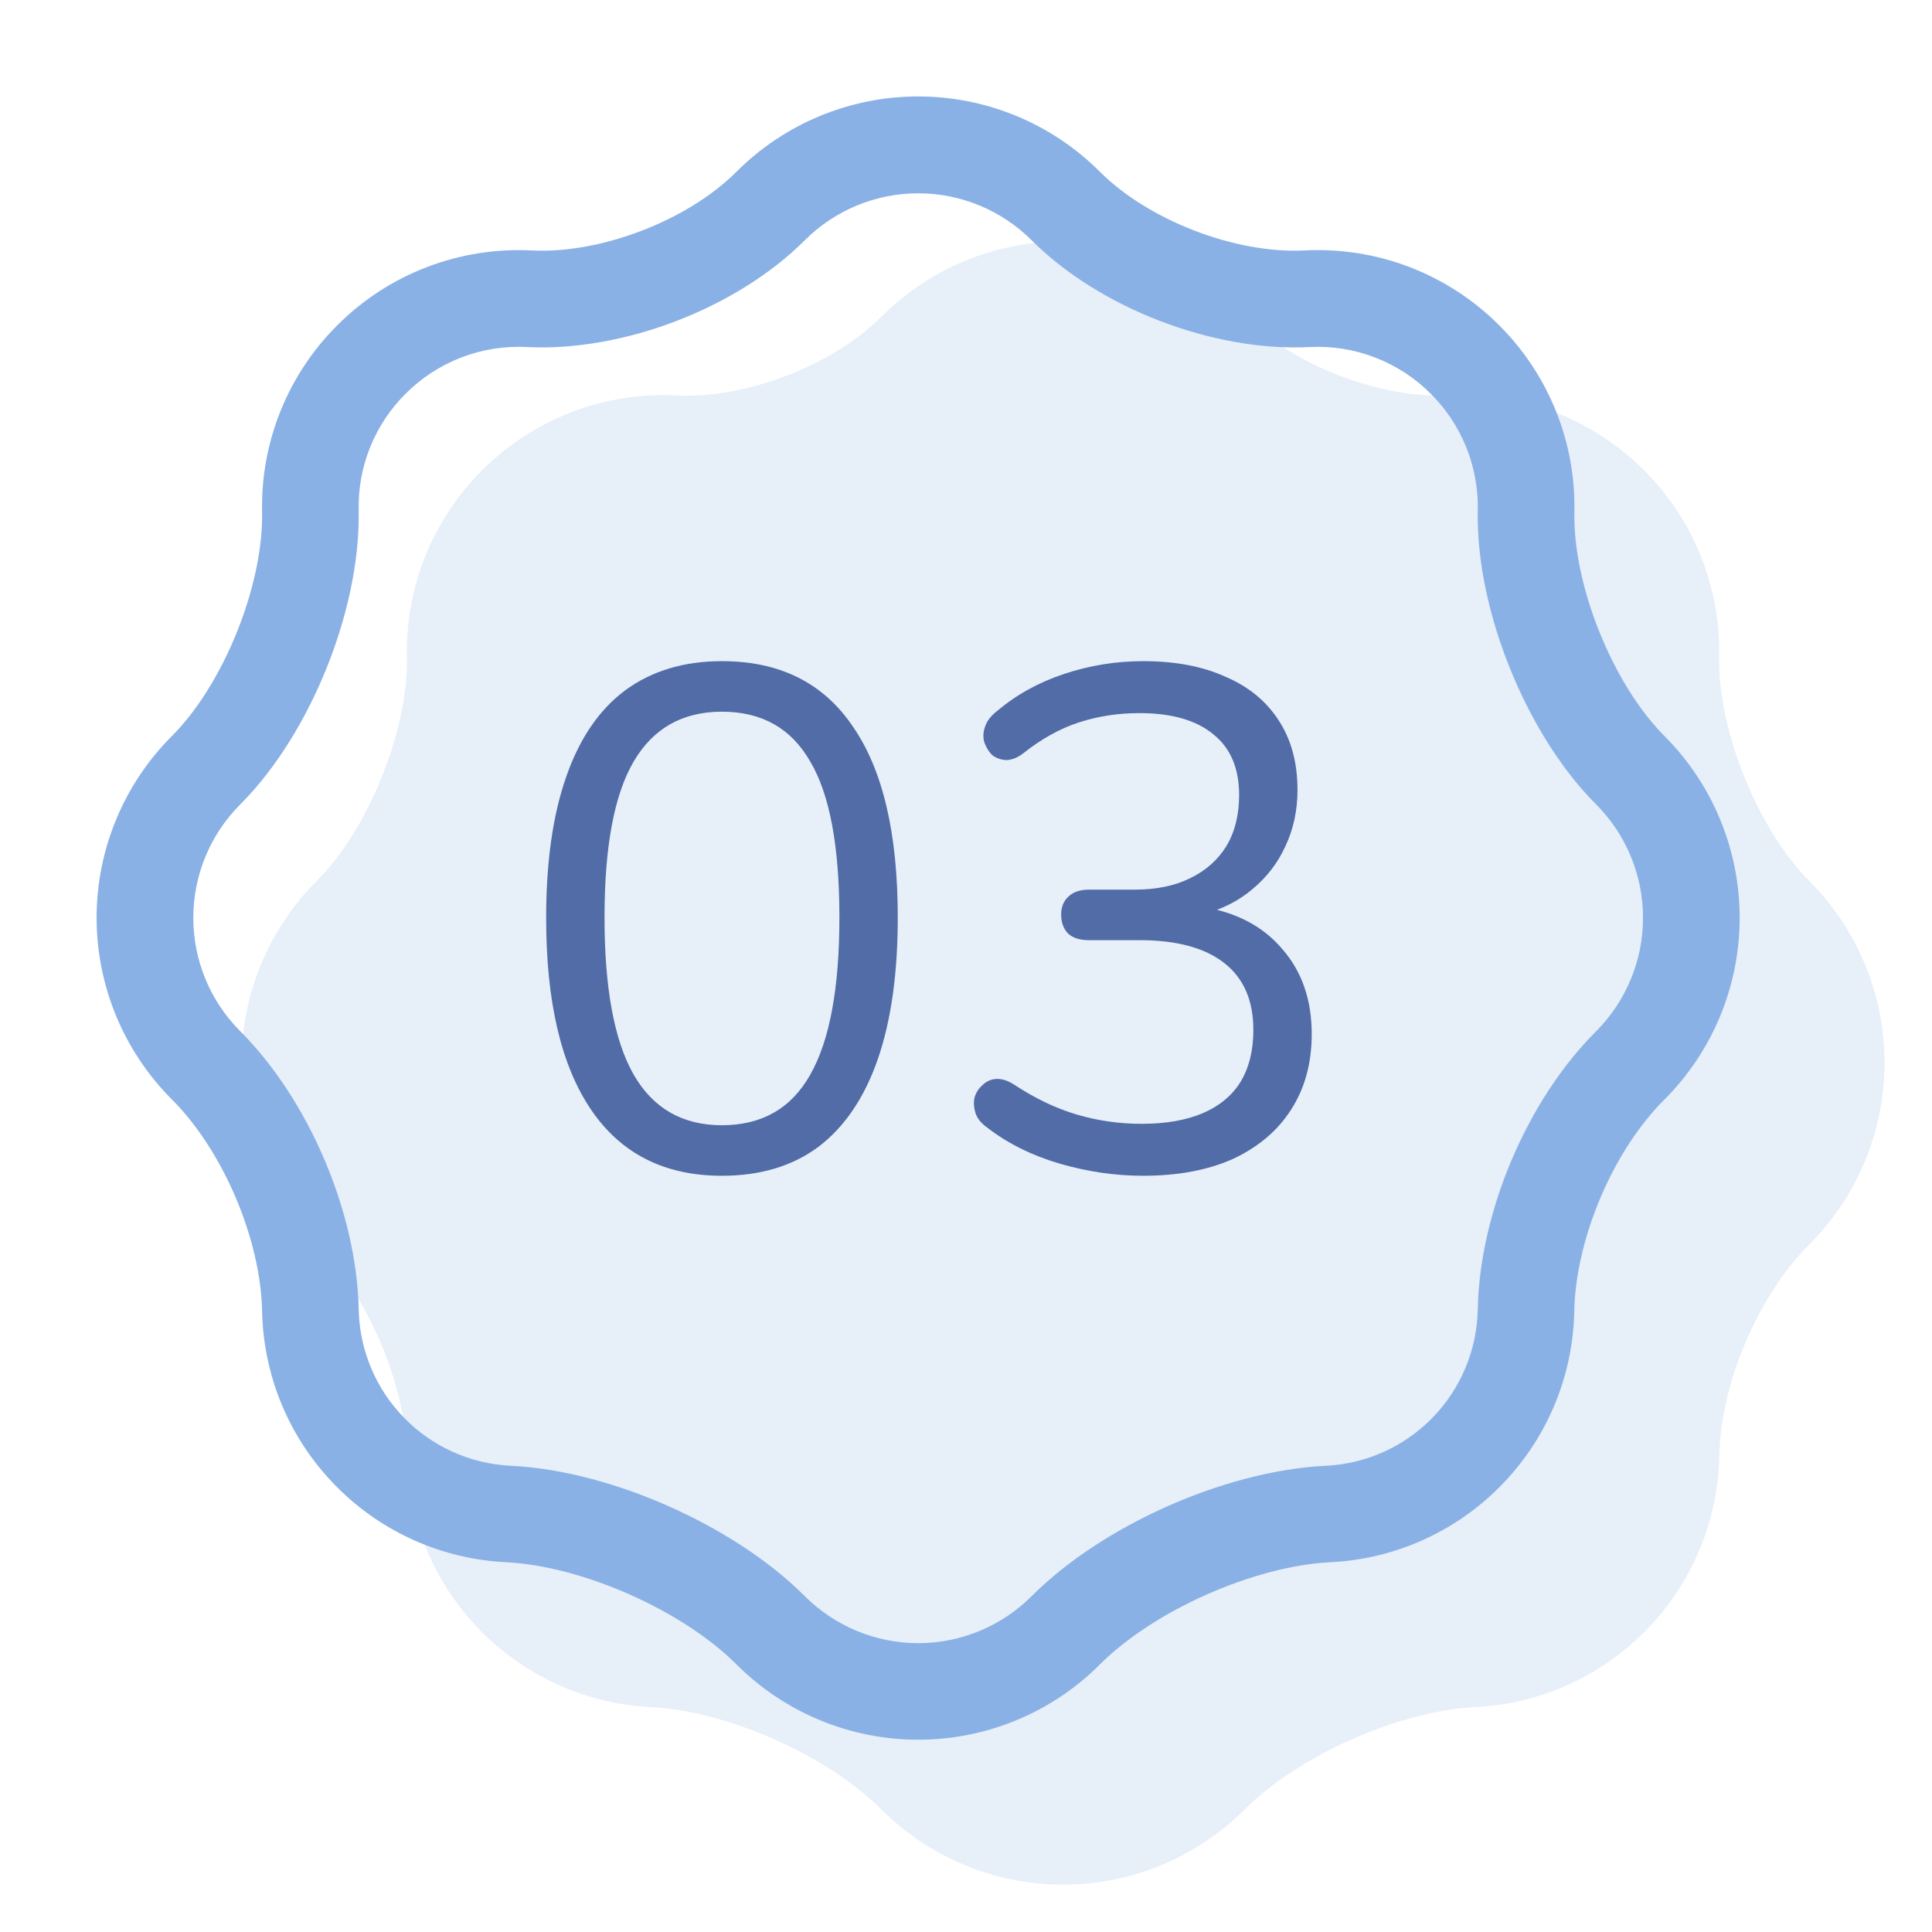
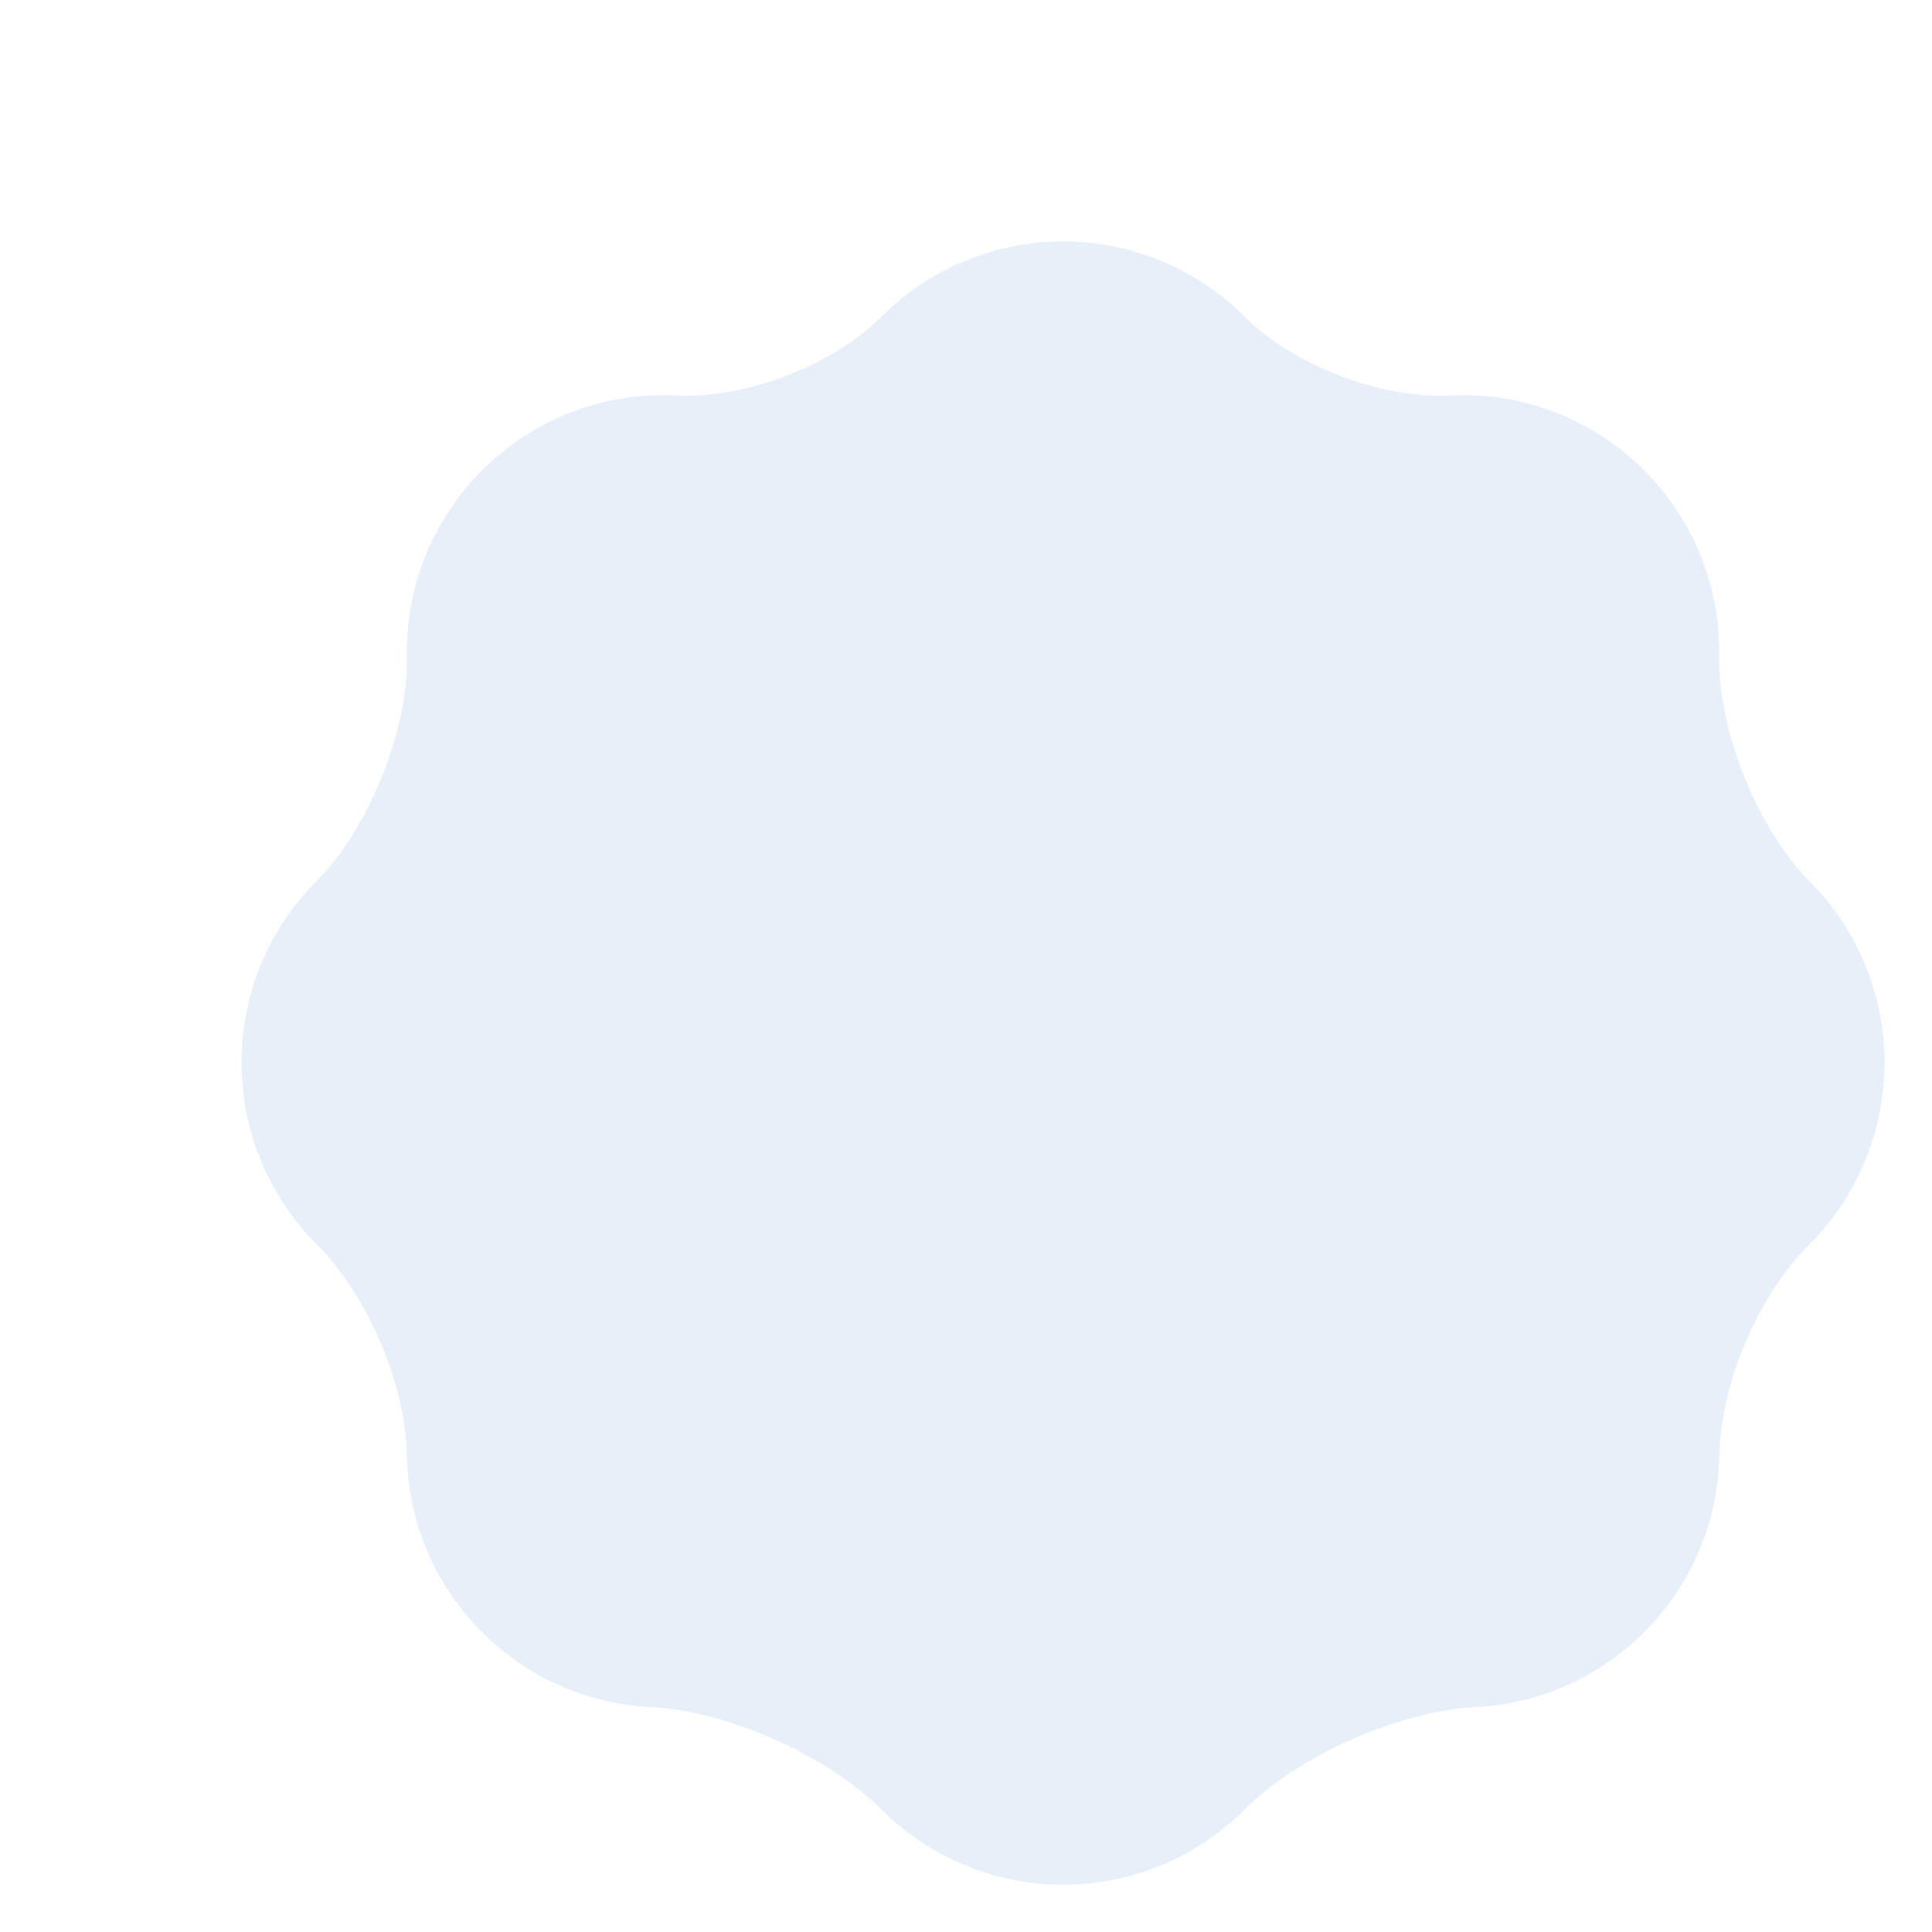
<svg xmlns="http://www.w3.org/2000/svg" width="38" height="38" viewBox="0 0 38 38" fill="none">
  <path opacity="0.2" fill-rule="evenodd" clip-rule="evenodd" d="M6.228 17.329C7.248 16.311 8.033 14.362 8.004 12.921C7.99 12.242 8.113 11.566 8.367 10.935C8.622 10.304 9.001 9.731 9.482 9.251C9.981 8.751 10.58 8.361 11.239 8.107C11.898 7.854 12.604 7.742 13.309 7.778C14.665 7.847 16.379 7.189 17.337 6.228C18.285 5.281 19.569 4.749 20.909 4.749C22.248 4.749 23.533 5.281 24.481 6.228C25.44 7.187 27.152 7.847 28.509 7.778C29.215 7.741 29.92 7.853 30.58 8.107C31.239 8.361 31.838 8.75 32.337 9.251C32.819 9.731 33.198 10.305 33.452 10.936C33.705 11.567 33.828 12.243 33.814 12.923C33.785 14.362 34.574 16.313 35.59 17.331C36.537 18.282 37.068 19.569 37.066 20.91C37.063 22.252 36.529 23.538 35.579 24.485C34.576 25.488 33.842 27.217 33.816 28.634C33.791 29.939 33.261 31.183 32.337 32.104C31.452 32.991 30.268 33.516 29.016 33.576C27.513 33.652 25.545 34.526 24.481 35.59C23.533 36.537 22.248 37.069 20.909 37.069C19.569 37.069 18.285 36.537 17.337 35.59C16.273 34.526 14.306 33.652 12.803 33.576C11.552 33.516 10.368 32.991 9.482 32.104C8.56 31.184 8.03 29.941 8.004 28.638C7.976 27.217 7.233 25.477 6.228 24.472C5.281 23.524 4.75 22.24 4.75 20.901C4.75 19.561 5.281 18.277 6.228 17.329Z" fill="#89B1E5" />
-   <path fill-rule="evenodd" clip-rule="evenodd" d="M7.976 7.746C7.675 8.045 7.439 8.403 7.28 8.796C7.122 9.19 7.045 9.611 7.055 10.036C7.074 11.081 6.808 12.186 6.422 13.144C6.036 14.103 5.46 15.086 4.723 15.825C4.133 16.416 3.802 17.217 3.802 18.053C3.802 18.888 4.133 19.689 4.723 20.28C6.072 21.631 7.015 23.839 7.055 25.75C7.07 26.548 7.387 27.309 7.943 27.881C8.498 28.453 9.251 28.792 10.047 28.83C11.092 28.882 12.192 29.199 13.157 29.628C14.121 30.056 15.093 30.658 15.832 31.397C16.424 31.987 17.225 32.319 18.06 32.319C18.895 32.319 19.697 31.987 20.288 31.397C21.027 30.658 21.998 30.056 22.963 29.626C23.928 29.199 25.029 28.882 26.073 28.83C26.871 28.793 27.624 28.453 28.18 27.88C28.735 27.308 29.052 26.545 29.066 25.747C29.104 23.843 30.033 21.645 31.384 20.294C31.678 20.001 31.912 19.653 32.072 19.27C32.232 18.888 32.315 18.477 32.316 18.062C32.318 17.647 32.237 17.236 32.079 16.852C31.922 16.468 31.69 16.119 31.397 15.825C30.66 15.088 30.086 14.105 29.699 13.146C29.311 12.186 29.045 11.081 29.066 10.036C29.075 9.611 28.998 9.19 28.839 8.796C28.68 8.403 28.444 8.045 28.143 7.746C27.832 7.434 27.459 7.19 27.047 7.032C26.636 6.873 26.196 6.803 25.756 6.826C23.864 6.921 21.628 6.063 20.288 4.723C19.697 4.133 18.895 3.802 18.06 3.802C17.225 3.802 16.424 4.133 15.832 4.723C14.493 6.063 12.257 6.921 10.364 6.826C9.924 6.803 9.484 6.873 9.072 7.031C8.661 7.19 8.287 7.433 7.976 7.746ZM5.155 10.07C5.183 11.51 4.398 13.461 3.378 14.48C2.432 15.427 1.9 16.712 1.9 18.051C1.9 19.39 2.432 20.674 3.378 21.622C4.385 22.627 5.126 24.367 5.155 25.787C5.181 27.044 5.673 28.294 6.633 29.254C7.518 30.141 8.702 30.666 9.954 30.727C11.457 30.802 13.425 31.675 14.489 32.74C15.437 33.687 16.721 34.218 18.06 34.218C19.399 34.218 20.684 33.687 21.631 32.74C22.695 31.675 24.664 30.802 26.167 30.727C27.418 30.666 28.603 30.141 29.488 29.254C30.411 28.332 30.94 27.089 30.964 25.785C30.993 24.365 31.724 22.638 32.729 21.635C33.68 20.688 34.215 19.402 34.217 18.06C34.219 16.718 33.688 15.43 32.741 14.48C31.722 13.461 30.936 11.512 30.966 10.072C30.981 9.391 30.857 8.715 30.603 8.084C30.349 7.453 29.97 6.879 29.488 6.399C28.989 5.899 28.39 5.509 27.73 5.255C27.071 5.001 26.365 4.889 25.659 4.926C24.303 4.995 22.591 4.337 21.631 3.376C20.684 2.429 19.399 1.897 18.059 1.897C16.72 1.897 15.435 2.429 14.487 3.376C13.53 4.337 11.816 4.995 10.459 4.926C9.754 4.89 9.049 5.002 8.389 5.256C7.73 5.509 7.132 5.899 6.633 6.399C6.151 6.879 5.772 7.452 5.518 8.083C5.264 8.714 5.14 9.39 5.155 10.07Z" fill="#89B1E5" />
-   <path d="M14.2 23.126C13.071 23.126 12.212 22.692 11.624 21.824C11.036 20.956 10.742 19.701 10.742 18.058C10.742 16.957 10.873 16.033 11.134 15.286C11.395 14.53 11.783 13.961 12.296 13.578C12.819 13.195 13.453 13.004 14.2 13.004C15.339 13.004 16.197 13.433 16.776 14.292C17.364 15.141 17.658 16.392 17.658 18.044C17.658 19.145 17.527 20.074 17.266 20.83C17.005 21.586 16.617 22.16 16.104 22.552C15.591 22.935 14.956 23.126 14.2 23.126ZM14.2 22.132C14.984 22.132 15.563 21.801 15.936 21.138C16.319 20.466 16.51 19.435 16.51 18.044C16.51 16.644 16.319 15.622 15.936 14.978C15.563 14.325 14.984 13.998 14.2 13.998C13.425 13.998 12.847 14.325 12.464 14.978C12.081 15.631 11.89 16.653 11.89 18.044C11.89 19.435 12.081 20.466 12.464 21.138C12.847 21.801 13.425 22.132 14.2 22.132ZM22.483 23.126C21.941 23.126 21.395 23.047 20.845 22.888C20.303 22.729 19.832 22.496 19.43 22.188C19.309 22.104 19.23 22.011 19.192 21.908C19.155 21.796 19.146 21.693 19.165 21.6C19.192 21.497 19.244 21.413 19.319 21.348C19.393 21.273 19.482 21.231 19.584 21.222C19.697 21.213 19.818 21.25 19.948 21.334C20.359 21.605 20.77 21.801 21.18 21.922C21.591 22.043 22.016 22.104 22.454 22.104C22.93 22.104 23.332 22.034 23.659 21.894C23.985 21.754 24.233 21.549 24.401 21.278C24.569 20.998 24.652 20.657 24.652 20.256C24.652 19.677 24.461 19.239 24.078 18.94C23.696 18.641 23.14 18.492 22.413 18.492H21.419C21.241 18.492 21.106 18.45 21.012 18.366C20.919 18.273 20.872 18.147 20.872 17.988C20.872 17.839 20.919 17.722 21.012 17.638C21.106 17.545 21.241 17.498 21.419 17.498H22.314C22.744 17.498 23.108 17.423 23.407 17.274C23.715 17.125 23.953 16.915 24.12 16.644C24.288 16.364 24.372 16.028 24.372 15.636C24.372 15.113 24.204 14.717 23.869 14.446C23.532 14.166 23.047 14.026 22.413 14.026C21.992 14.026 21.596 14.087 21.223 14.208C20.849 14.329 20.48 14.535 20.116 14.824C20.005 14.908 19.892 14.95 19.78 14.95C19.678 14.941 19.589 14.908 19.515 14.852C19.449 14.787 19.398 14.703 19.36 14.6C19.332 14.497 19.337 14.395 19.375 14.292C19.412 14.18 19.491 14.077 19.613 13.984C19.986 13.667 20.424 13.424 20.928 13.256C21.433 13.088 21.951 13.004 22.483 13.004C23.117 13.004 23.659 13.107 24.107 13.312C24.564 13.508 24.914 13.797 25.157 14.18C25.399 14.553 25.52 15.006 25.52 15.538C25.52 15.939 25.441 16.308 25.282 16.644C25.133 16.971 24.919 17.251 24.639 17.484C24.368 17.717 24.037 17.885 23.645 17.988V17.834C24.326 17.946 24.853 18.226 25.227 18.674C25.609 19.113 25.8 19.668 25.8 20.34C25.8 20.909 25.665 21.404 25.395 21.824C25.133 22.235 24.755 22.557 24.261 22.79C23.766 23.014 23.173 23.126 22.483 23.126Z" fill="#516CA7" />
</svg>